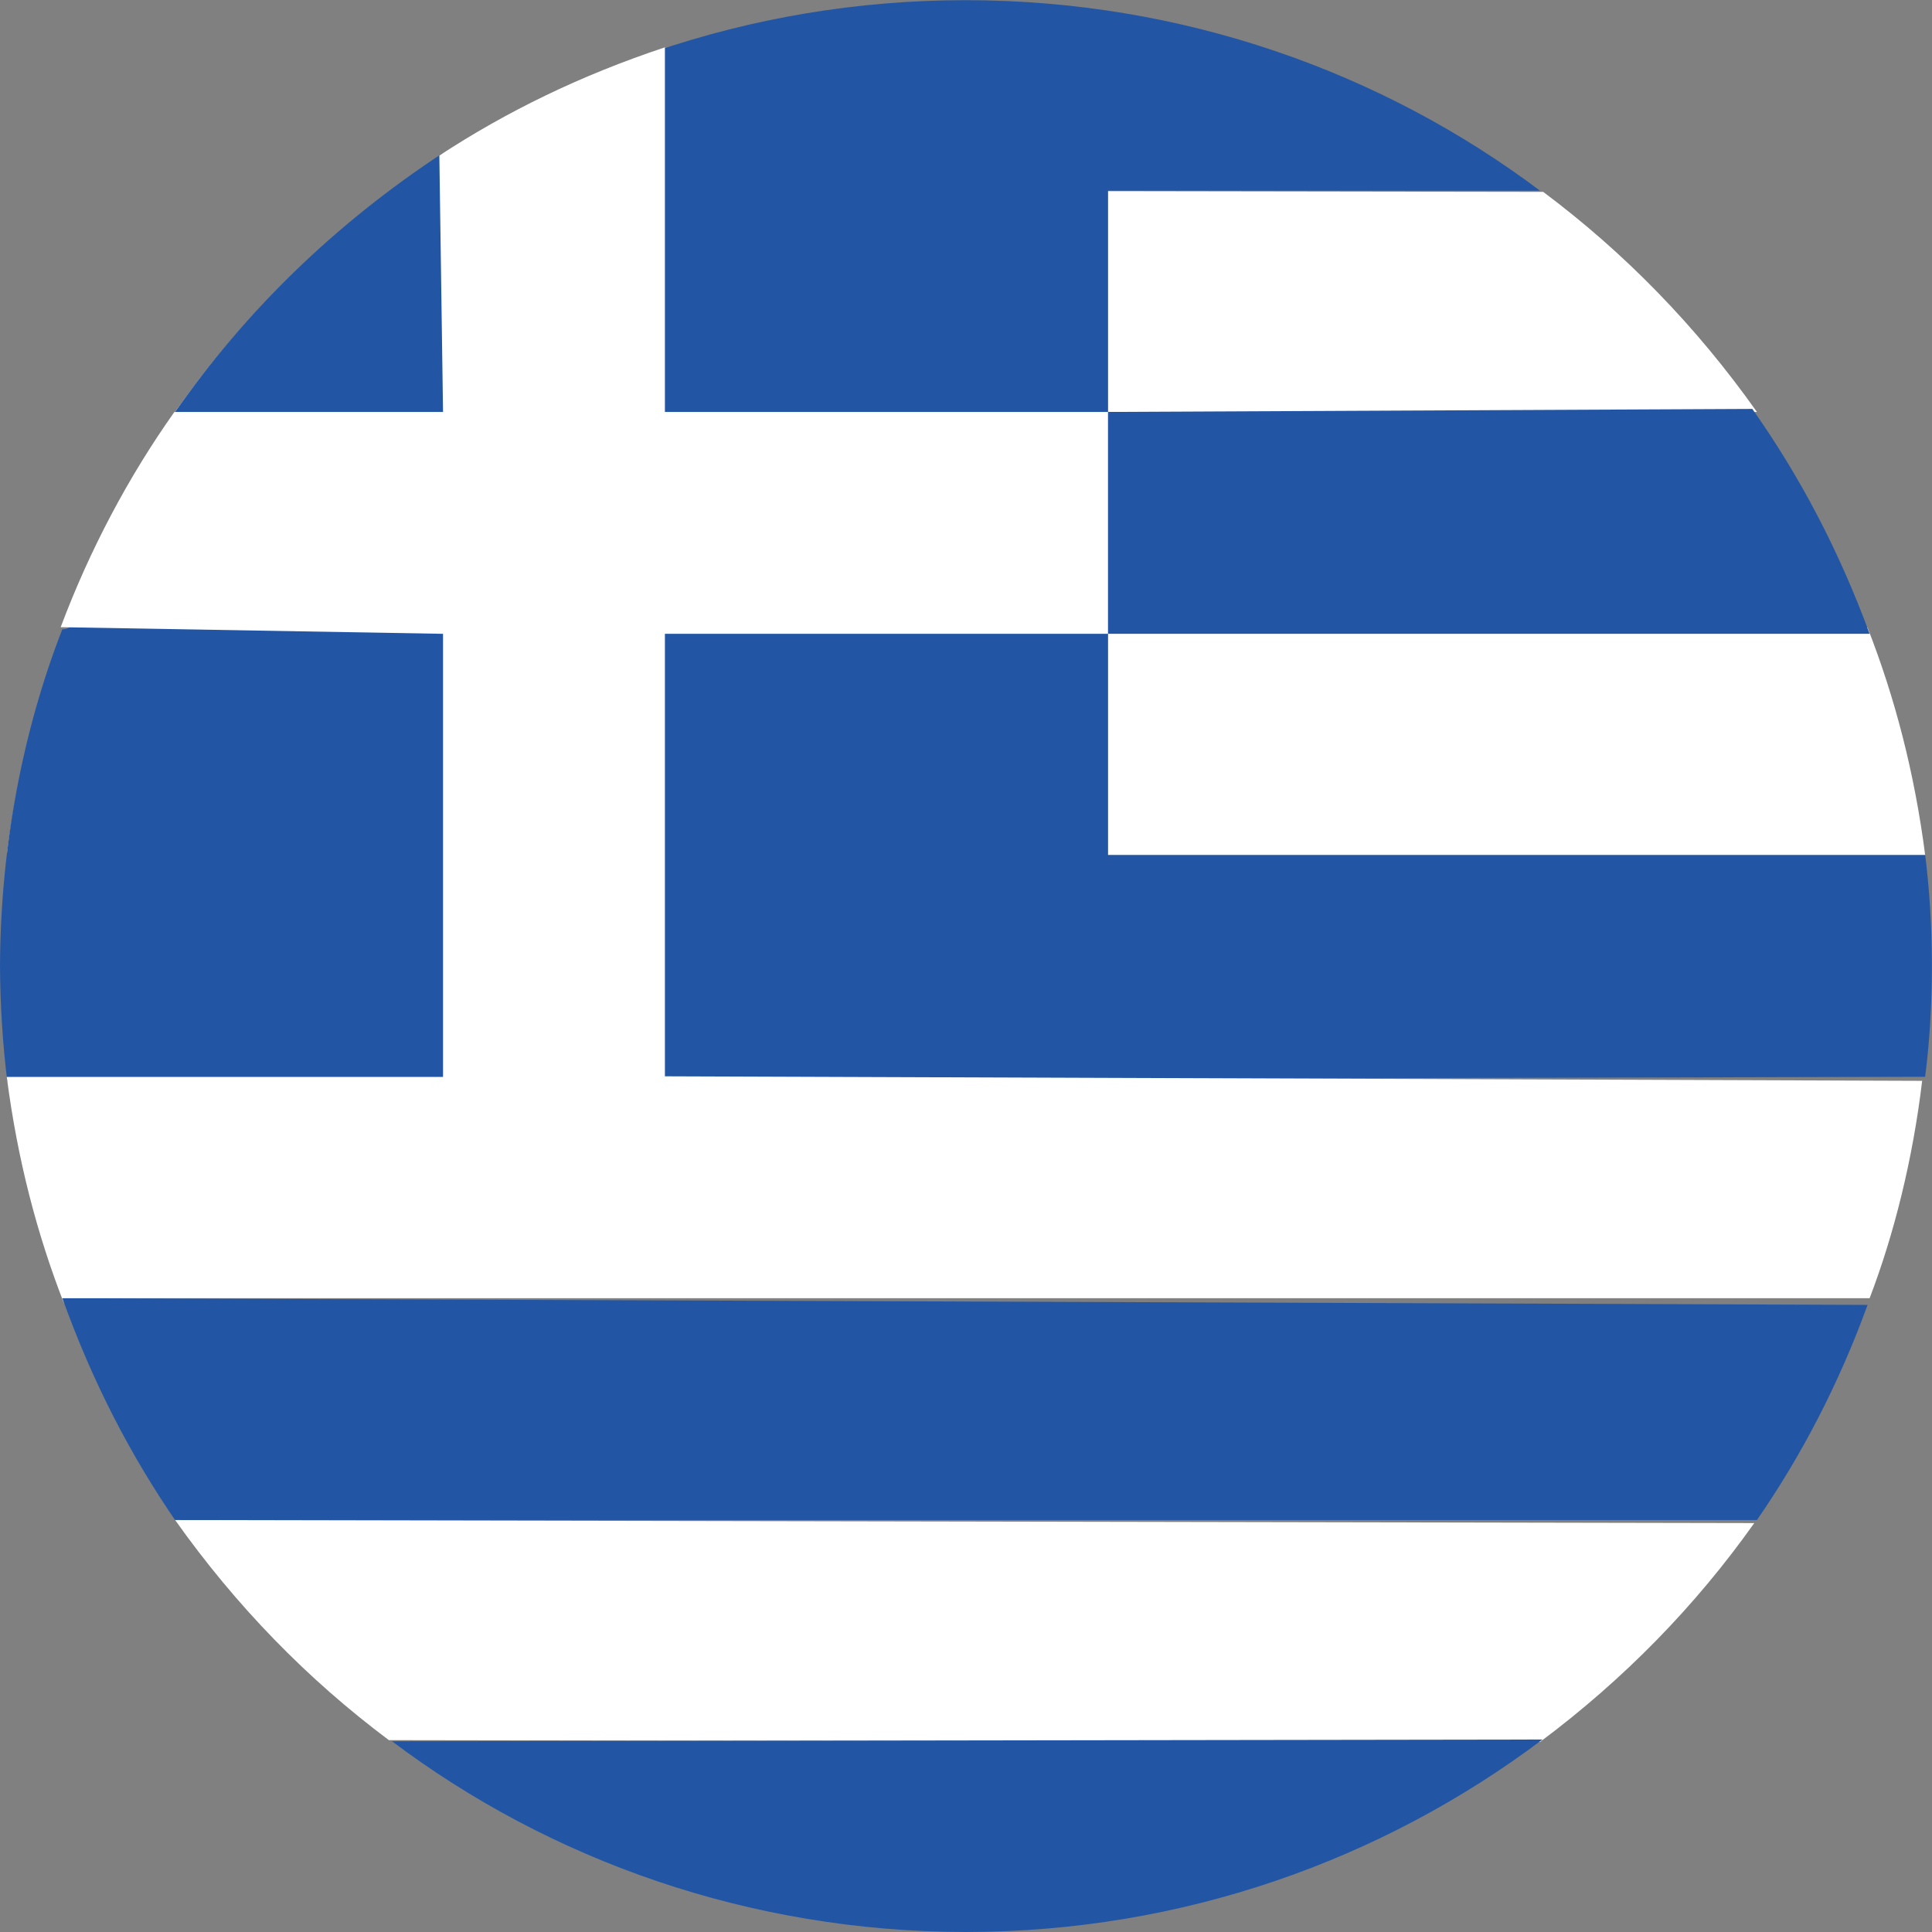
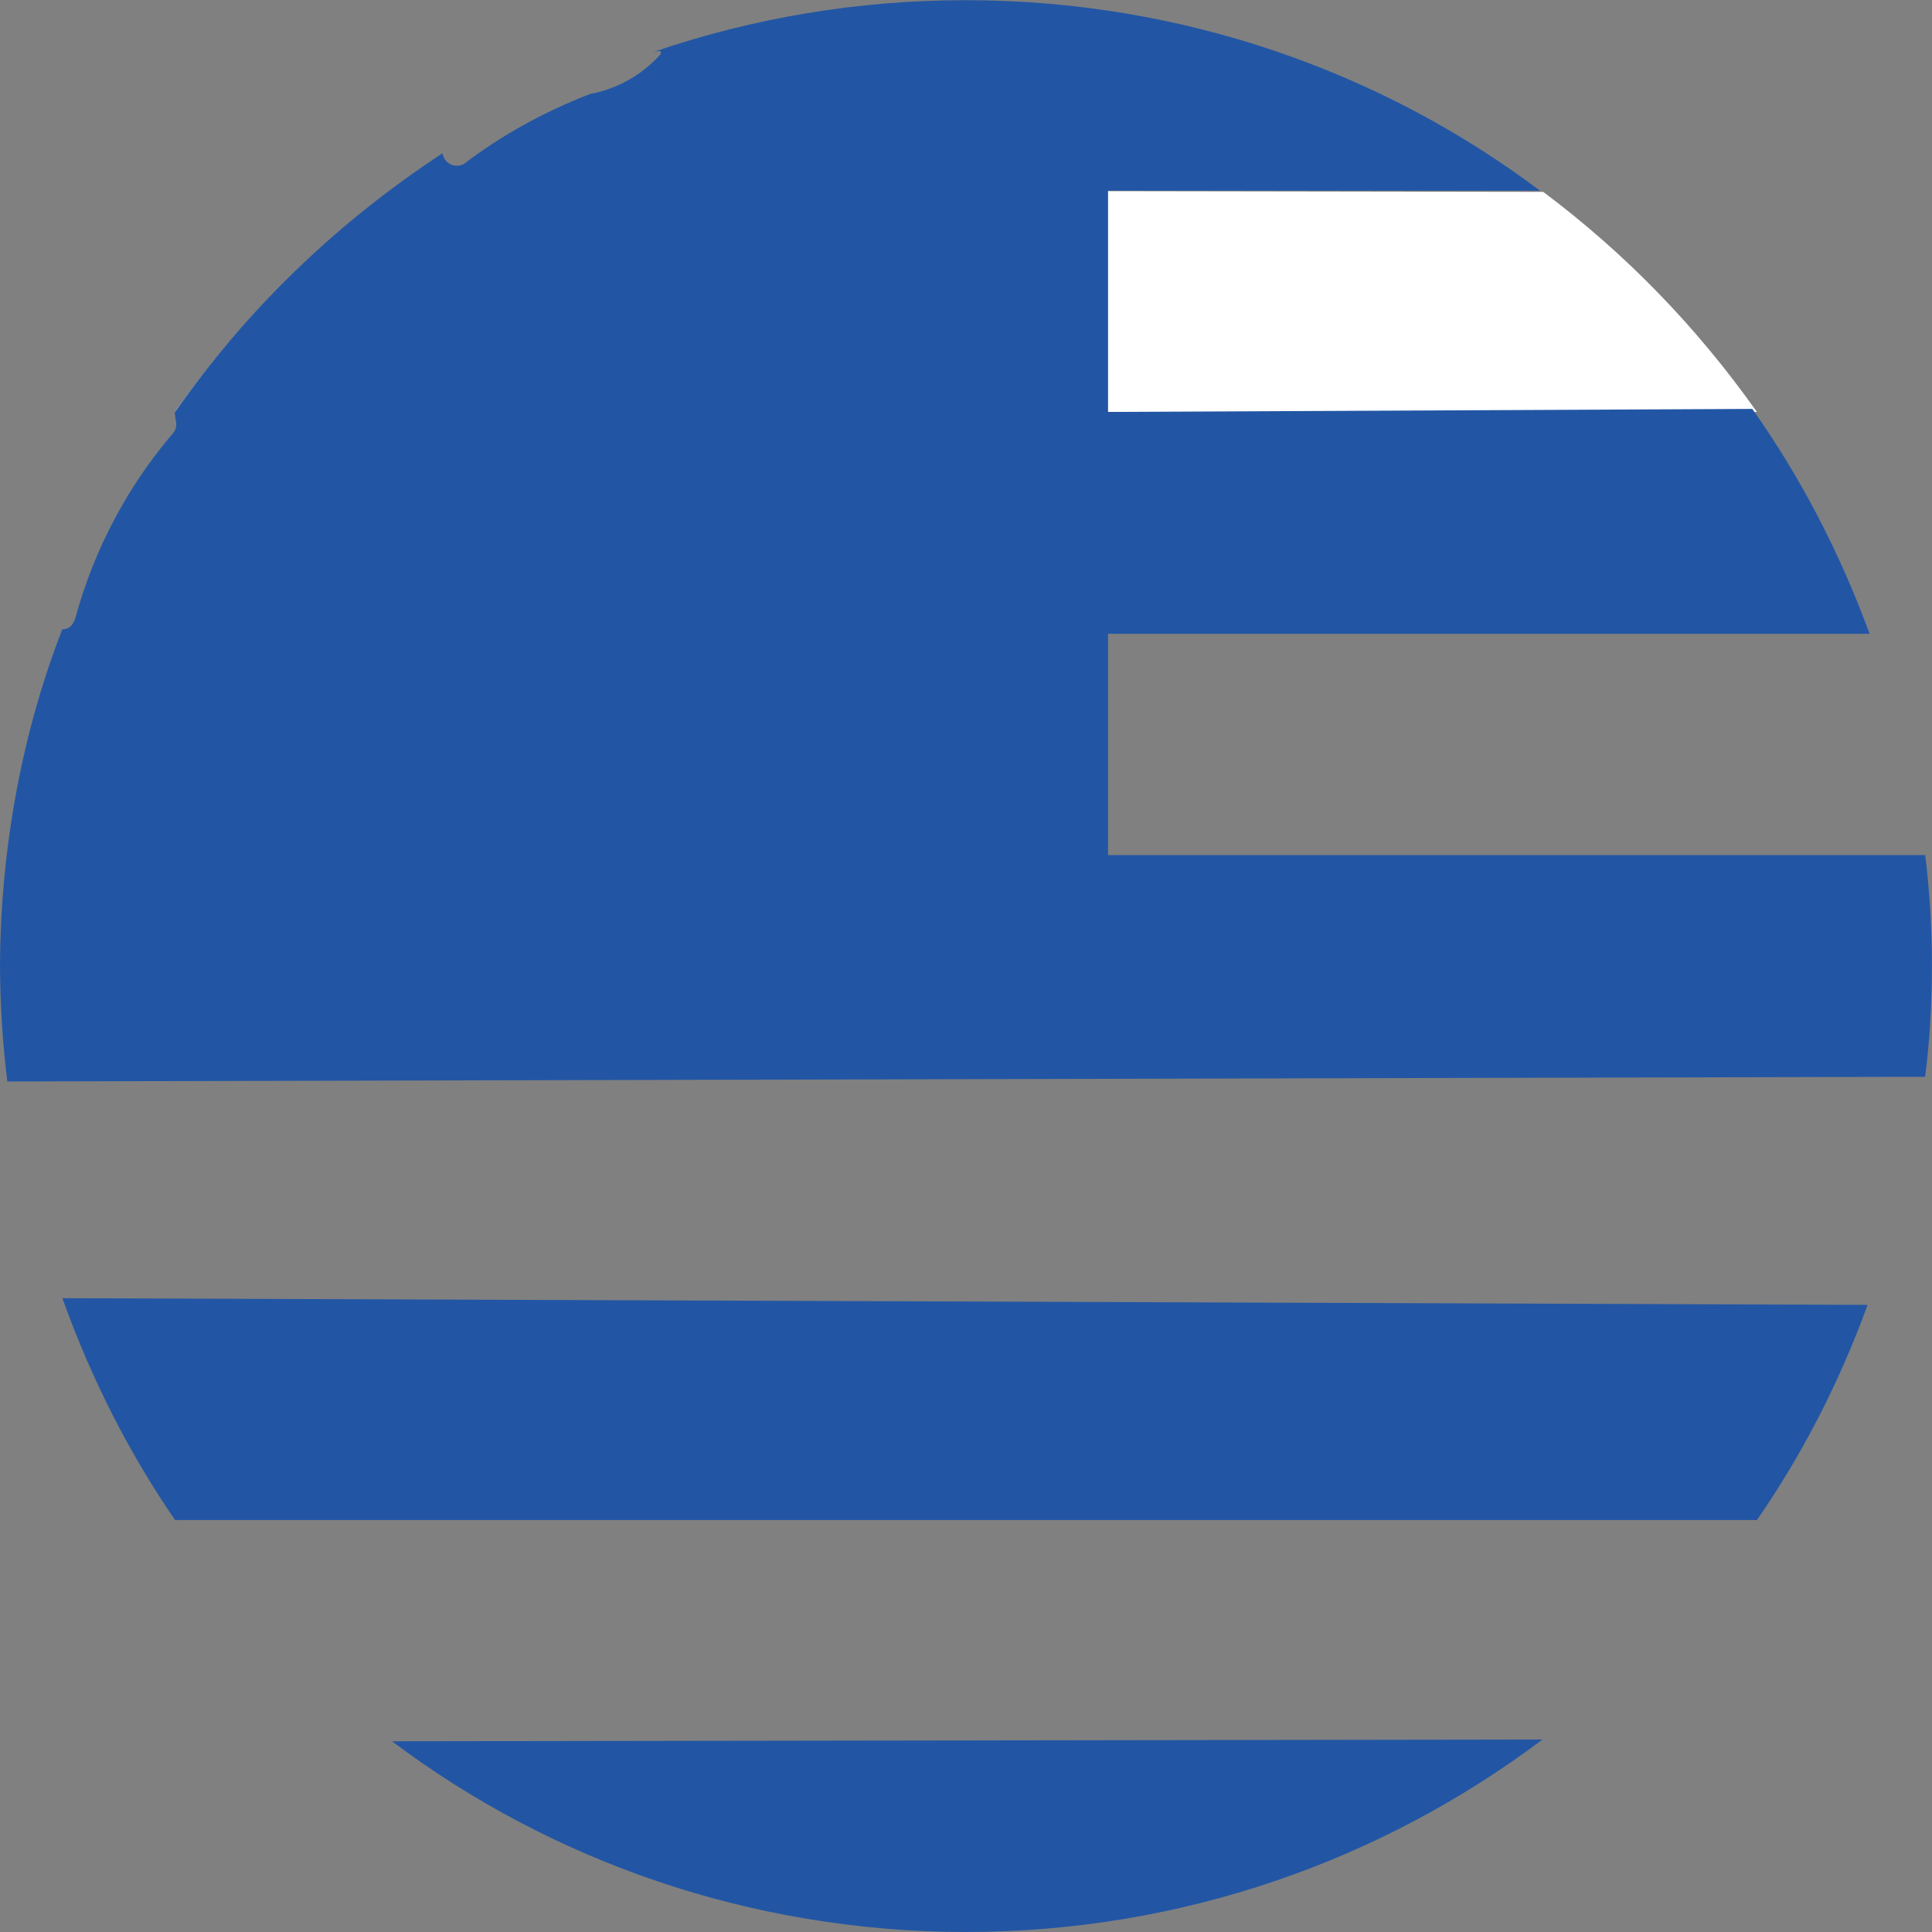
<svg xmlns="http://www.w3.org/2000/svg" version="1.1" width="32" height="32" viewBox="0 0 32 32">
  <rect x="0" y="0" width="32" height="32" fill="#808080" stroke="none" />
  <path fill="#fff" d="M2.901 6.823h26.199c-1.008-1.424-2.192-2.637-3.54-3.645l-19.067-0.030c-1.394 1.037-2.582 2.251-3.559 3.625z" />
-   <path fill="#fff" d="M0.114 14.163h31.773c-0.177-1.366-0.499-2.603-0.956-3.772l-29.898 0.108c-0.42 1.062-0.742 2.299-0.91 3.584z" />
  <path fill="#2256a4" d="M2.901 25.177h26.199c0.734-1.058 1.365-2.272 1.833-3.564l-29.9-0.111c0.504 1.403 1.135 2.616 1.903 3.728z" />
-   <path fill="#fff" d="M2.901 25.177c1.008 1.423 2.192 2.637 3.54 3.645l19.067 0.030c1.39-1.038 2.574-2.251 3.548-3.625l-26.155-0.050z" />
  <path fill="#2256a4" d="M31.886 14.163h-13.533v-3.665h12.614c-0.517-1.403-1.161-2.616-1.943-3.725l-10.671 0.050v-3.665h7.154c-2.621-1.97-5.93-3.155-9.515-3.155-1.807 0-3.543 0.301-5.162 0.855 0.114-0.022 0.115-0.010 0.115 0.003s-0.001 0.025-0.003 0.037c-0.3 0.335-0.705 0.572-1.164 0.657-0.801 0.31-1.483 0.696-2.098 1.163-0.017 0.011-0.064 0.027-0.115 0.027-0.121 0-0.22-0.090-0.235-0.207-1.775 1.165-3.261 2.611-4.435 4.292 0.003 0.091 0.025 0.144 0.025 0.202s-0.023 0.111-0.060 0.15c-0.737 0.863-1.296 1.901-1.608 3.041-0.040 0.14-0.118 0.2-0.21 0.2-0.003 0-0.007-0-0.010-0-0.645 1.654-1.023 3.569-1.032 5.571 0.003 0.654 0.044 1.292 0.121 1.919l31.765-0.078c0.072-0.552 0.113-1.19 0.113-1.837s-0.041-1.286-0.121-1.912z" />
  <path fill="#2256a4" d="M16 32c3.583-0.002 6.889-1.188 9.548-3.188l-19.055 0.029c2.618 1.971 5.924 3.157 9.507 3.159z" />
-   <path fill="#fff" d="M1.032 21.502h29.935c0.408-1.067 0.716-2.309 0.87-3.6l-20.824-0.075v-7.329h7.339v-3.675h-7.339v-6.039c-1.402 0.466-2.618 1.061-3.736 1.792l0.061 4.247h-4.449c-0.752 1.059-1.399 2.272-1.884 3.565l6.333 0.11v7.339h-7.226c0.177 1.366 0.499 2.603 0.956 3.772z" />
</svg>